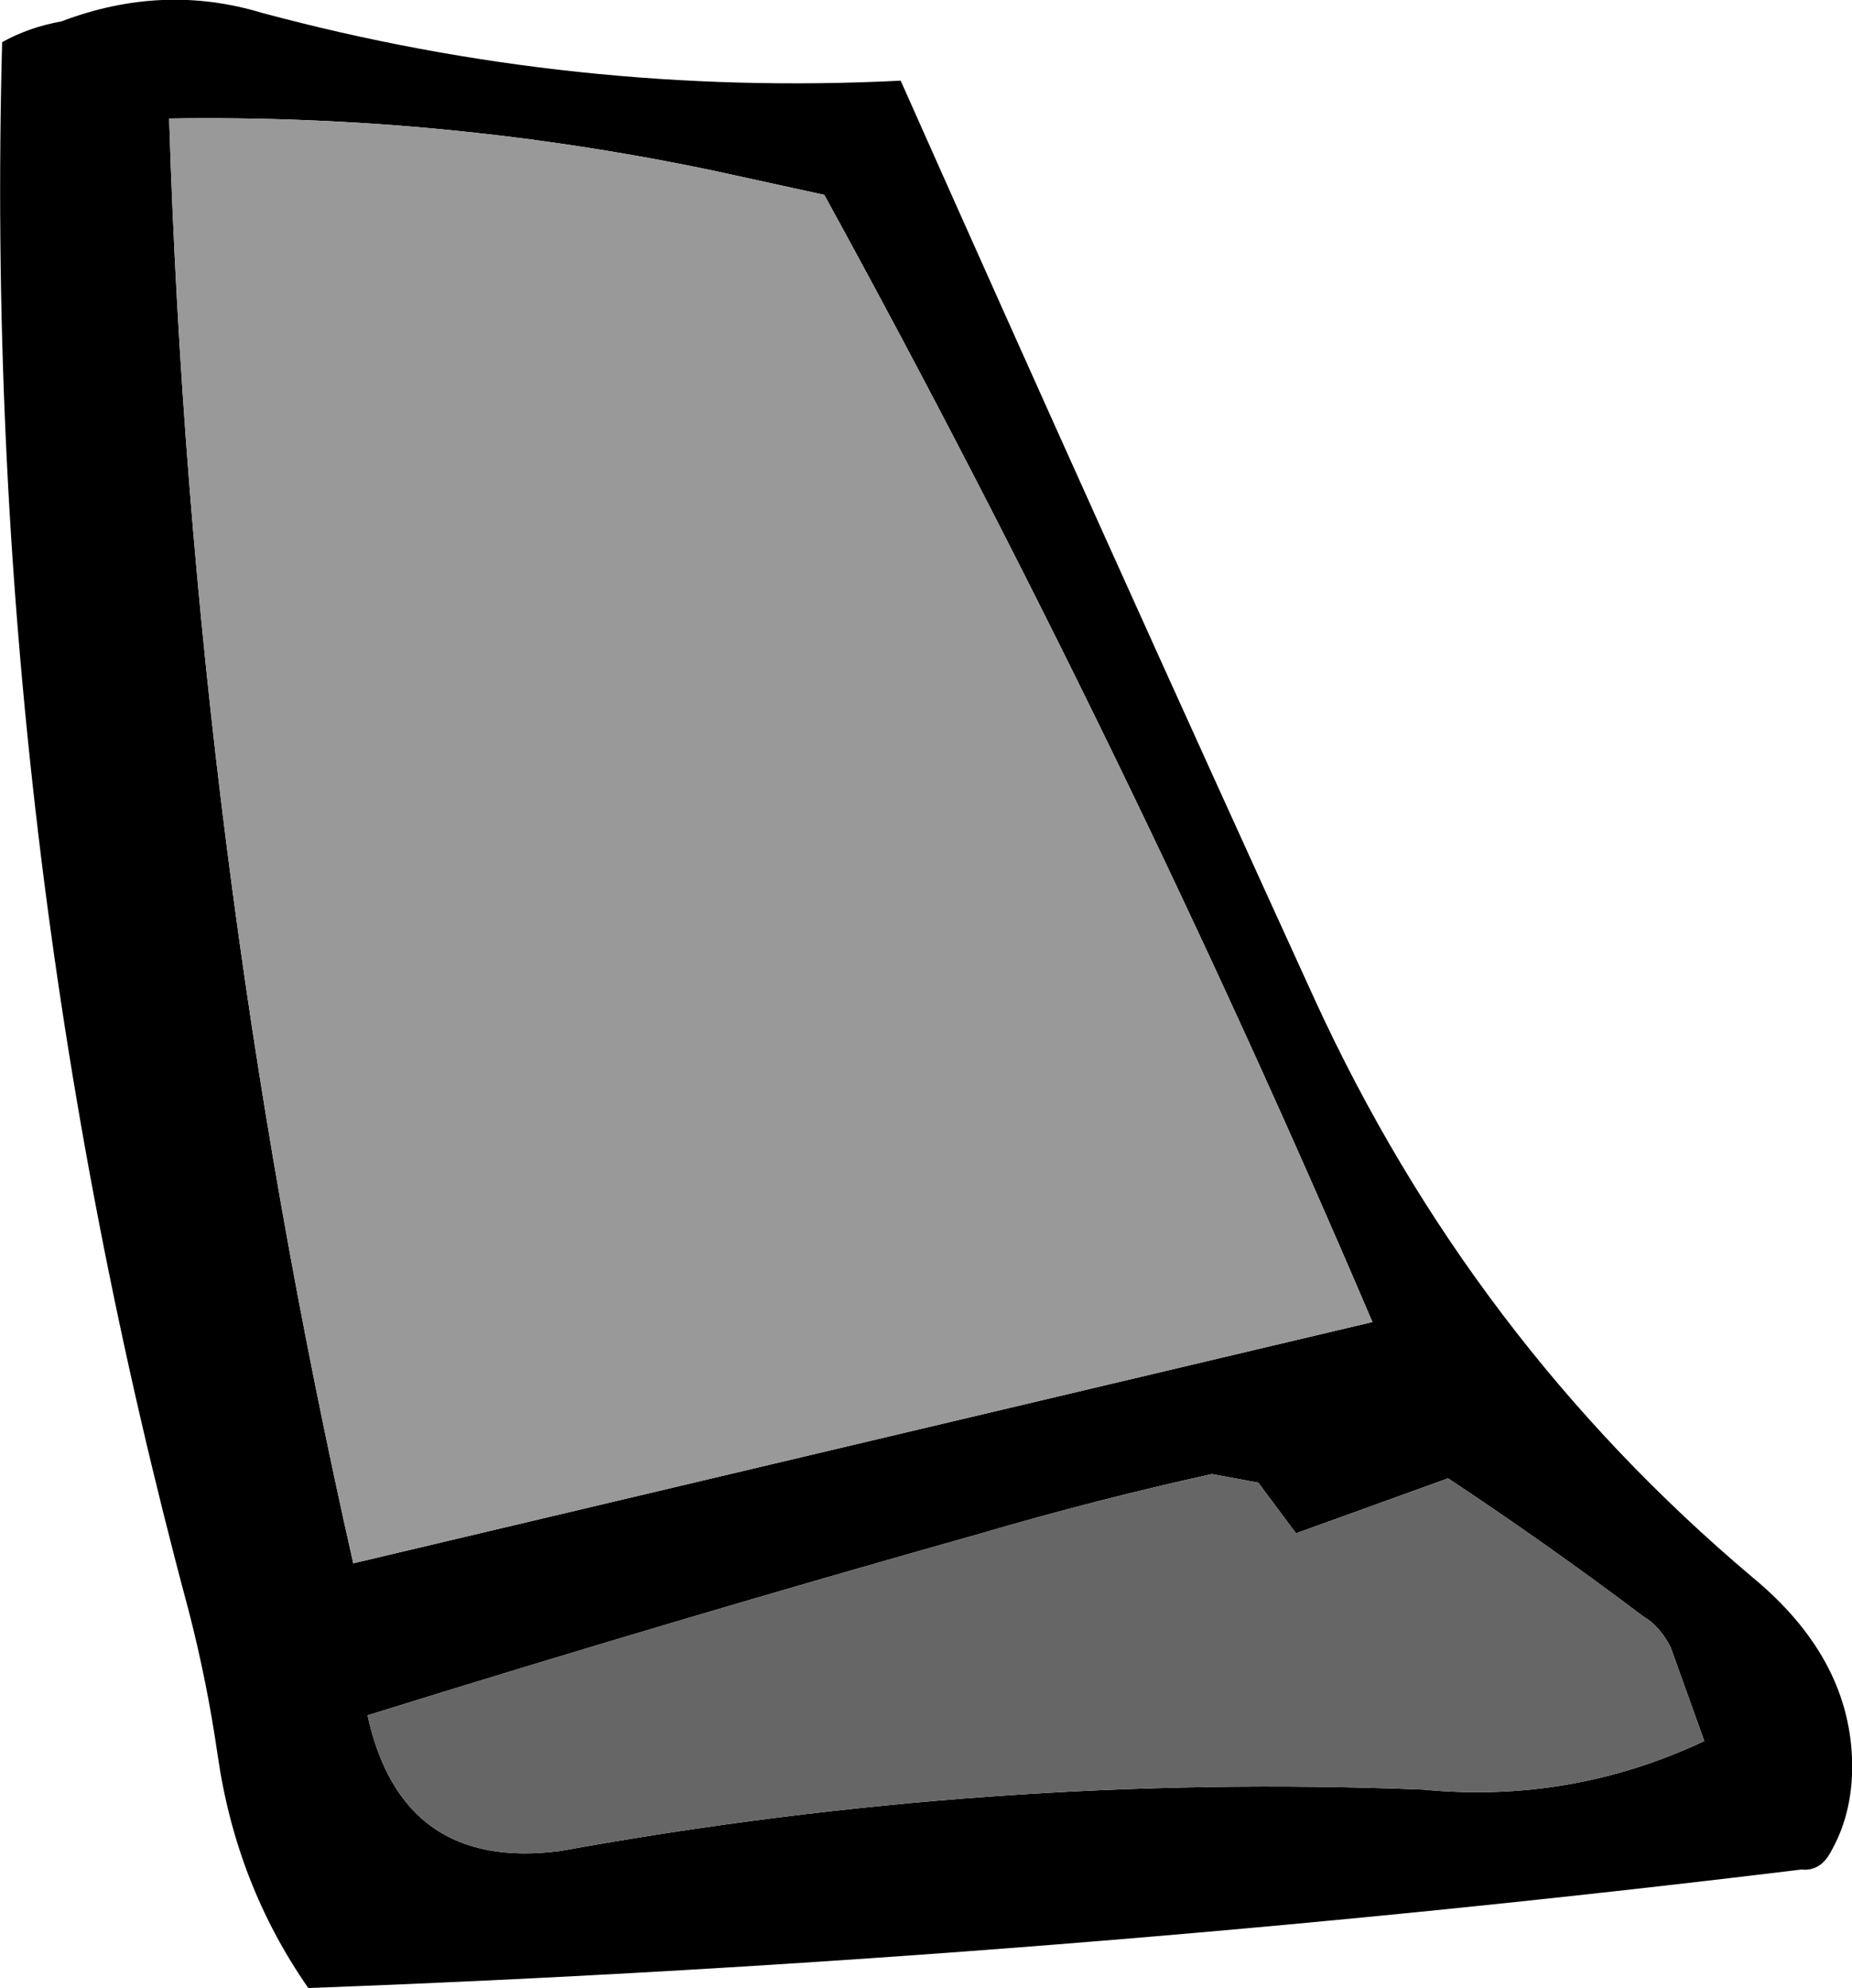
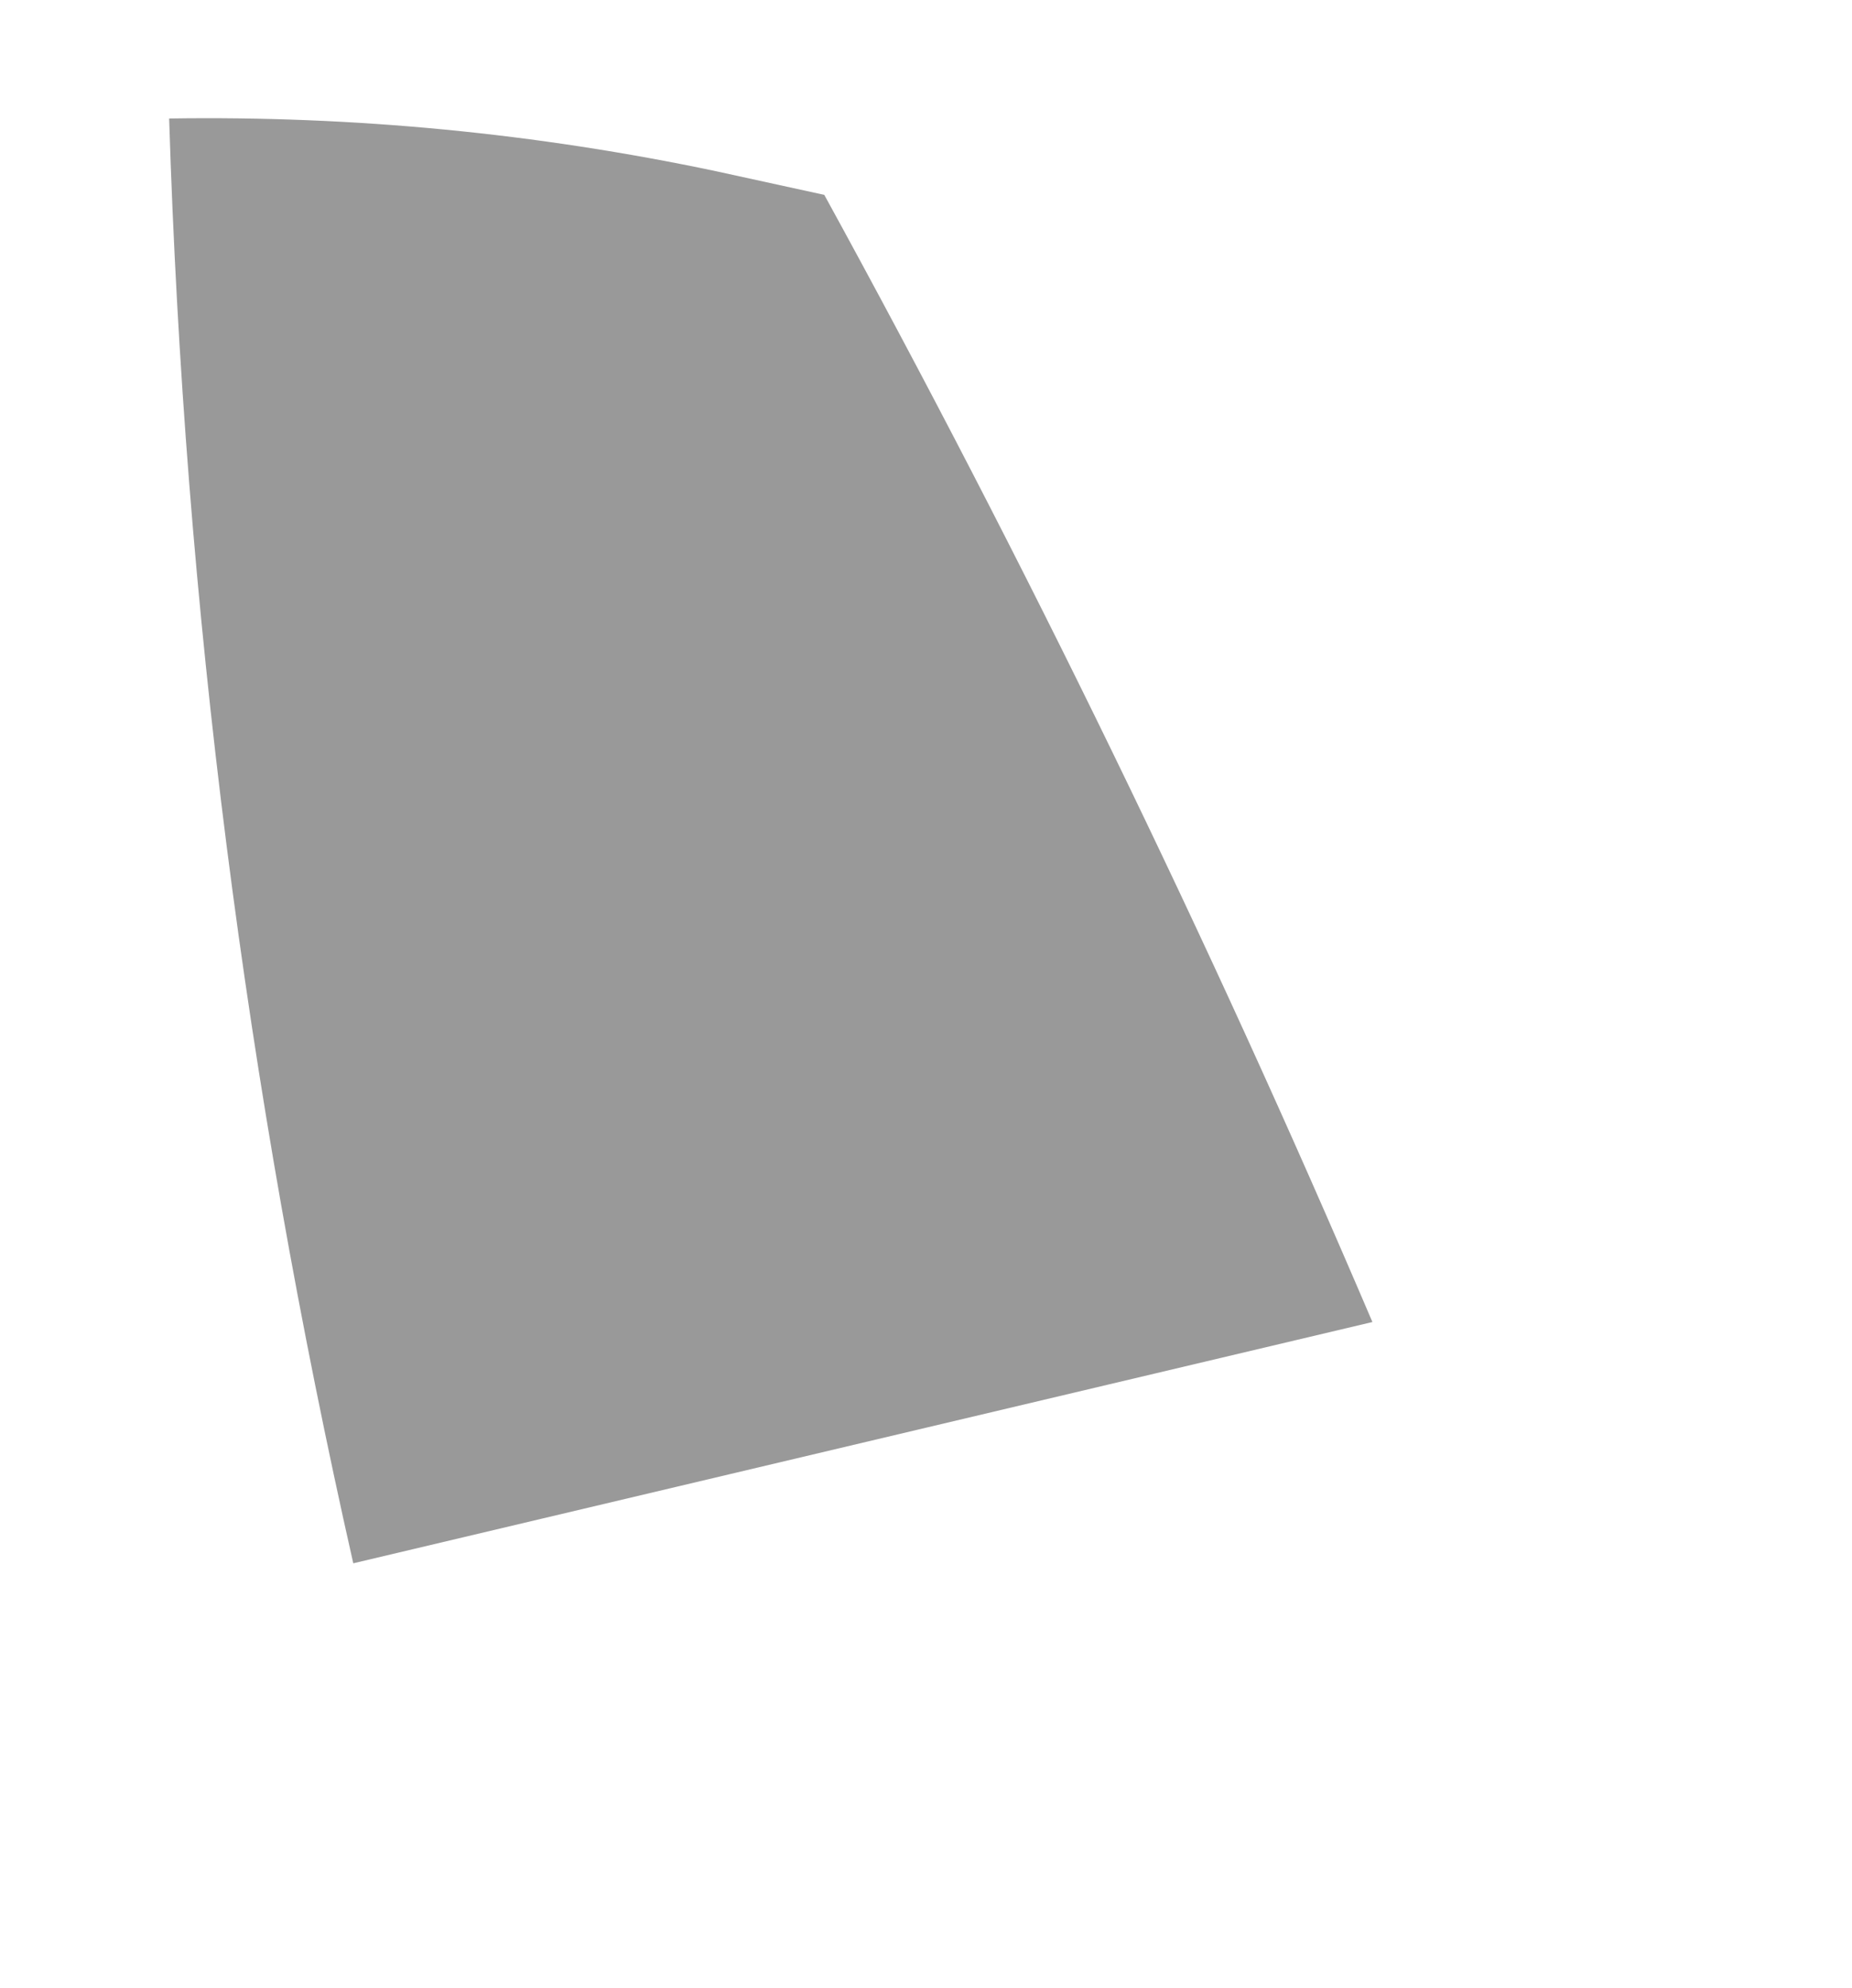
<svg xmlns="http://www.w3.org/2000/svg" height="139.25px" width="129.75px">
  <g transform="matrix(1.0, 0.0, 0.0, 1.0, 64.85, 69.6)">
-     <path d="M-14.65 -57.6 Q-33.6 -61.6 -53.0 -61.3 -51.4 -10.05 -40.1 39.9 L31.3 23.0 Q14.1 -17.3 -7.1 -55.95 L-14.65 -57.6 M-46.5 -68.7 Q-24.55 -62.8 -1.75 -63.95 12.6 -31.7 27.3 0.5 38.25 24.3 57.95 40.9 64.6 46.4 64.9 53.5 65.05 57.2 63.45 60.05 62.7 61.5 61.35 61.35 9.2 67.7 -43.25 69.65 -48.3 62.4 -49.6 53.35 -50.35 48.15 -51.65 43.15 -66.2 -10.95 -64.7 -66.65 -62.8 -67.7 -60.55 -68.1 -53.45 -70.8 -46.5 -68.7 M-25.6 60.05 Q4.75 54.55 34.85 55.75 45.2 56.75 54.55 52.35 L52.2 45.8 Q51.45 44.3 50.25 43.6 43.55 38.55 36.6 33.95 L25.95 37.8 23.3 34.25 20.05 33.65 Q11.9 35.45 3.9 37.8 -17.75 43.9 -39.1 50.55 -36.7 61.5 -25.6 60.05" fill="#000000" fill-rule="evenodd" stroke="none" />
    <path d="M-14.65 -57.6 L-7.1 -55.95 Q14.1 -17.3 31.3 23.0 L-40.1 39.9 Q-51.4 -10.05 -53.0 -61.3 -33.6 -61.6 -14.65 -57.6" fill="#999999" fill-rule="evenodd" stroke="none" />
-     <path d="M-25.6 60.05 Q-36.7 61.5 -39.1 50.55 -17.75 43.9 3.9 37.8 11.9 35.45 20.05 33.65 L23.3 34.25 25.95 37.8 36.6 33.95 Q43.55 38.55 50.25 43.6 51.45 44.3 52.2 45.8 L54.55 52.35 Q45.2 56.75 34.85 55.75 4.75 54.55 -25.6 60.05" fill="#666666" fill-rule="evenodd" stroke="none" />
  </g>
</svg>